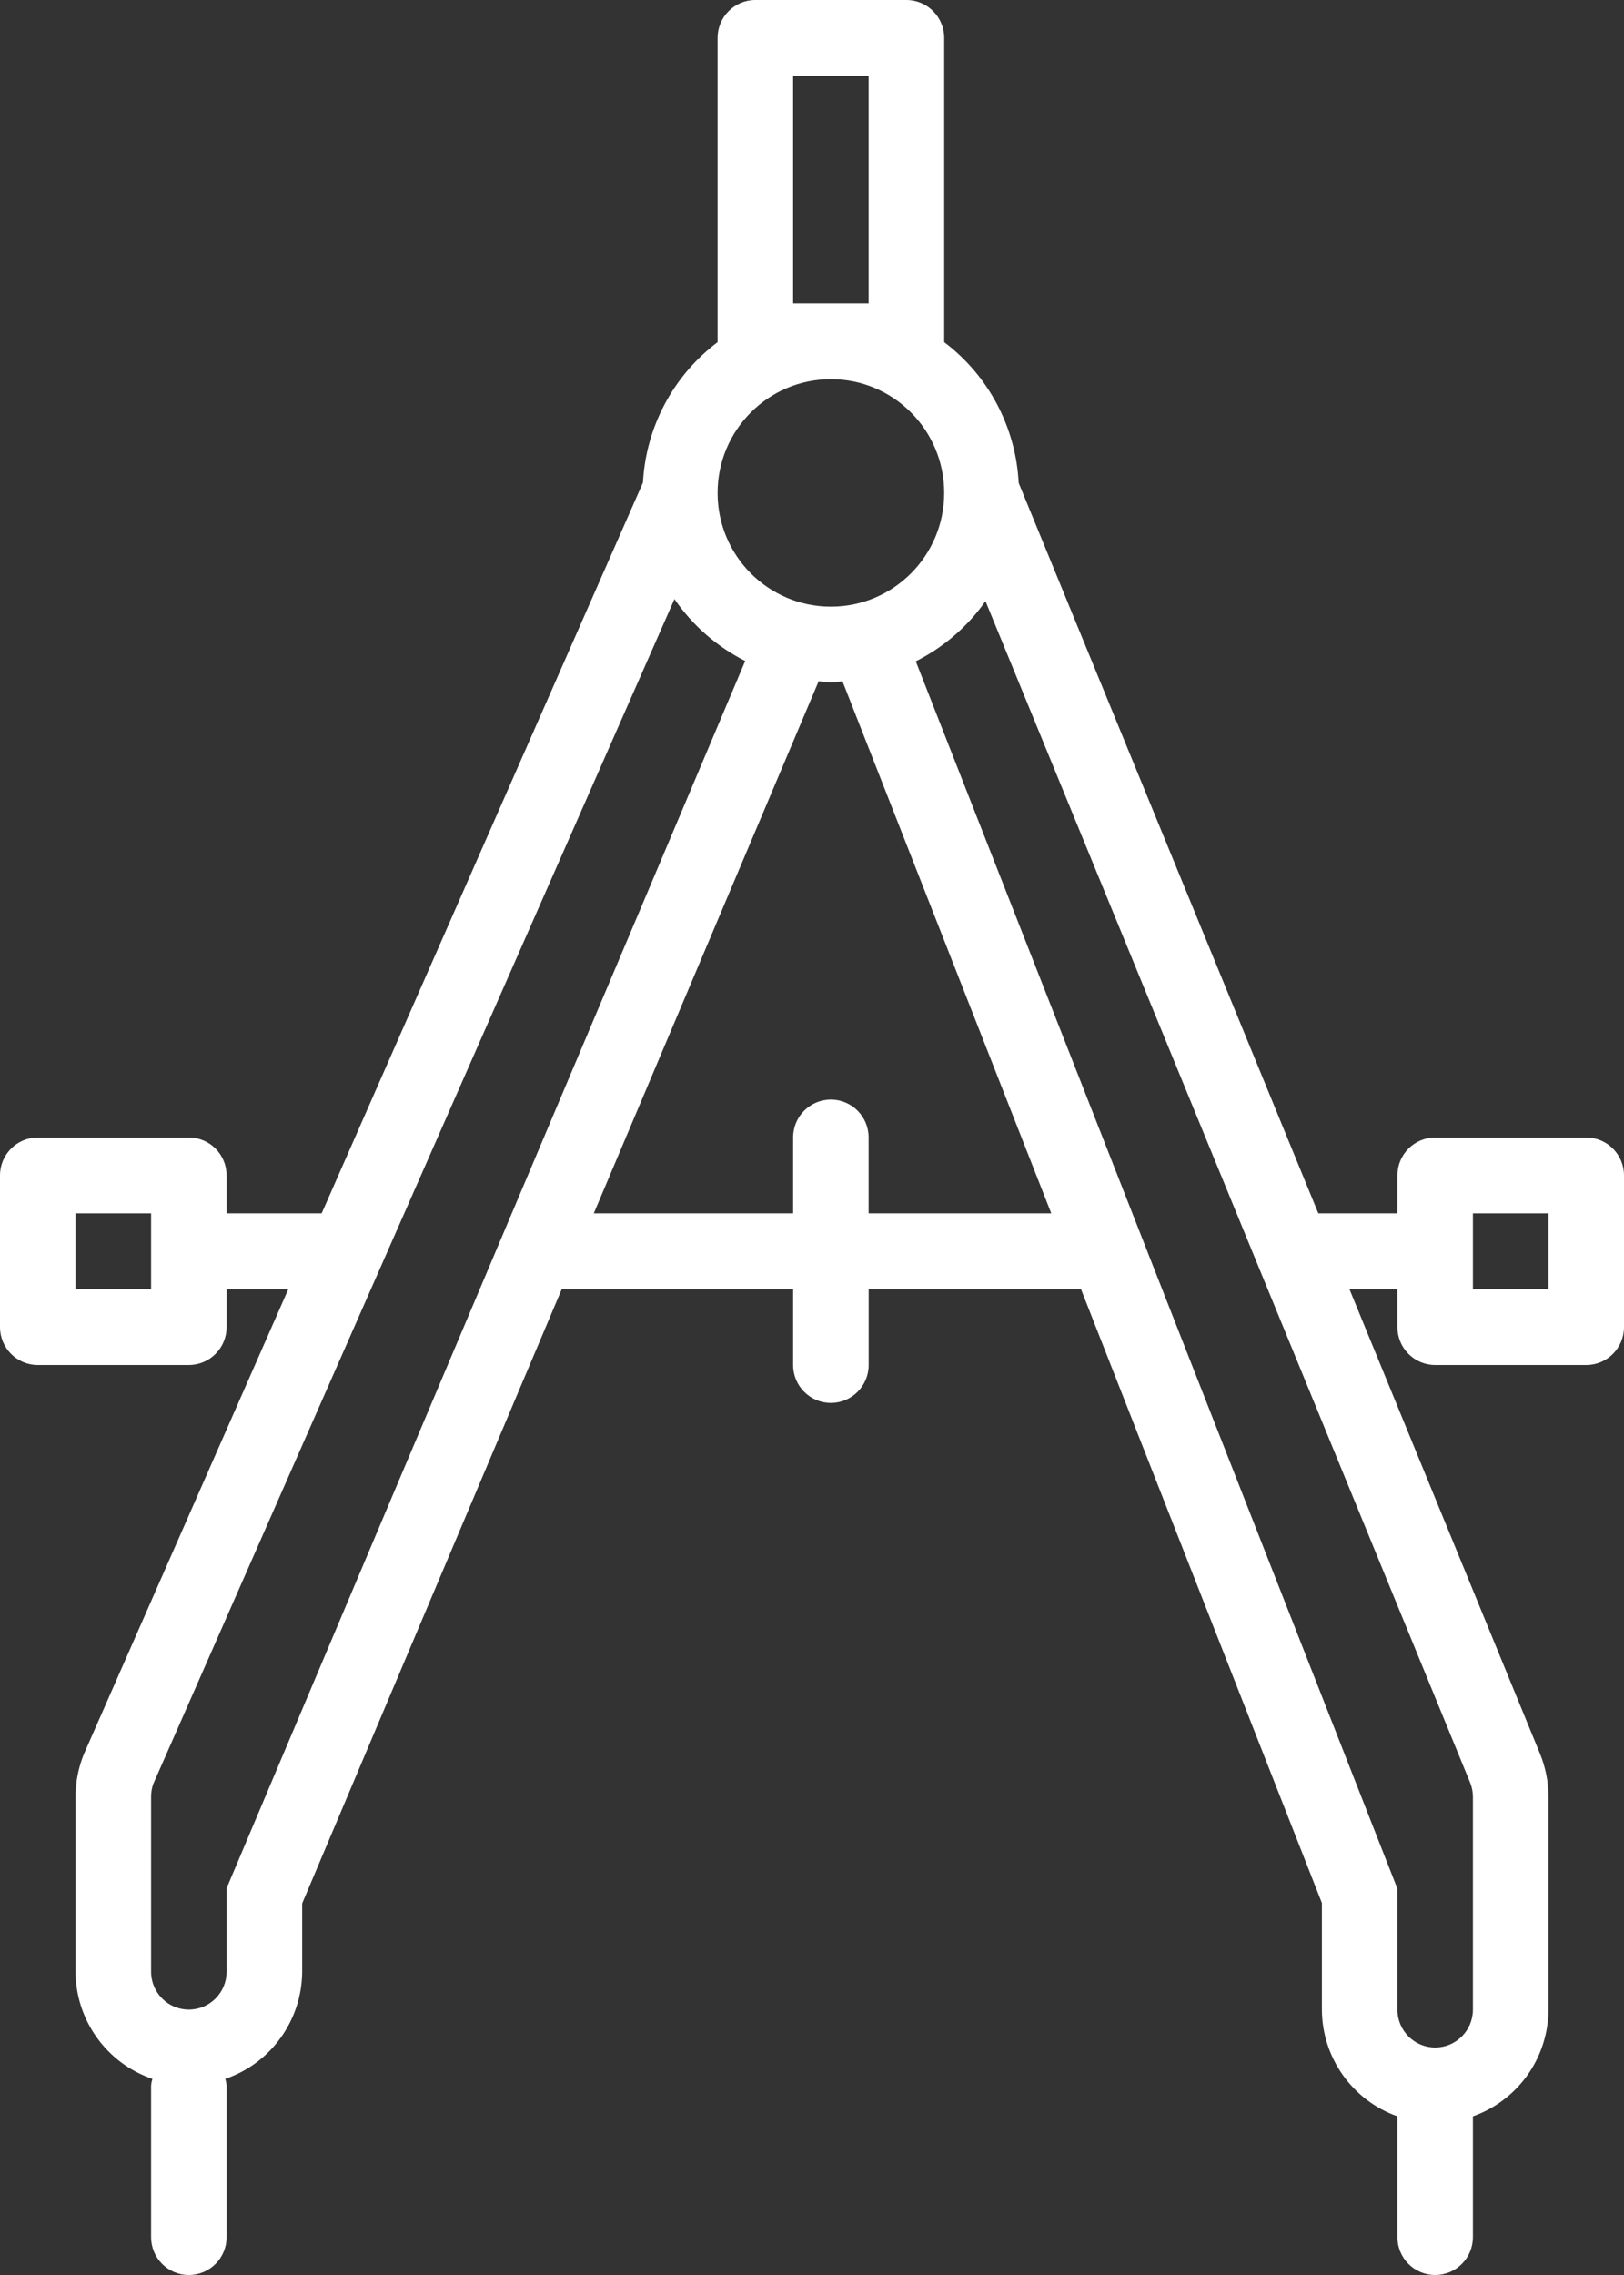
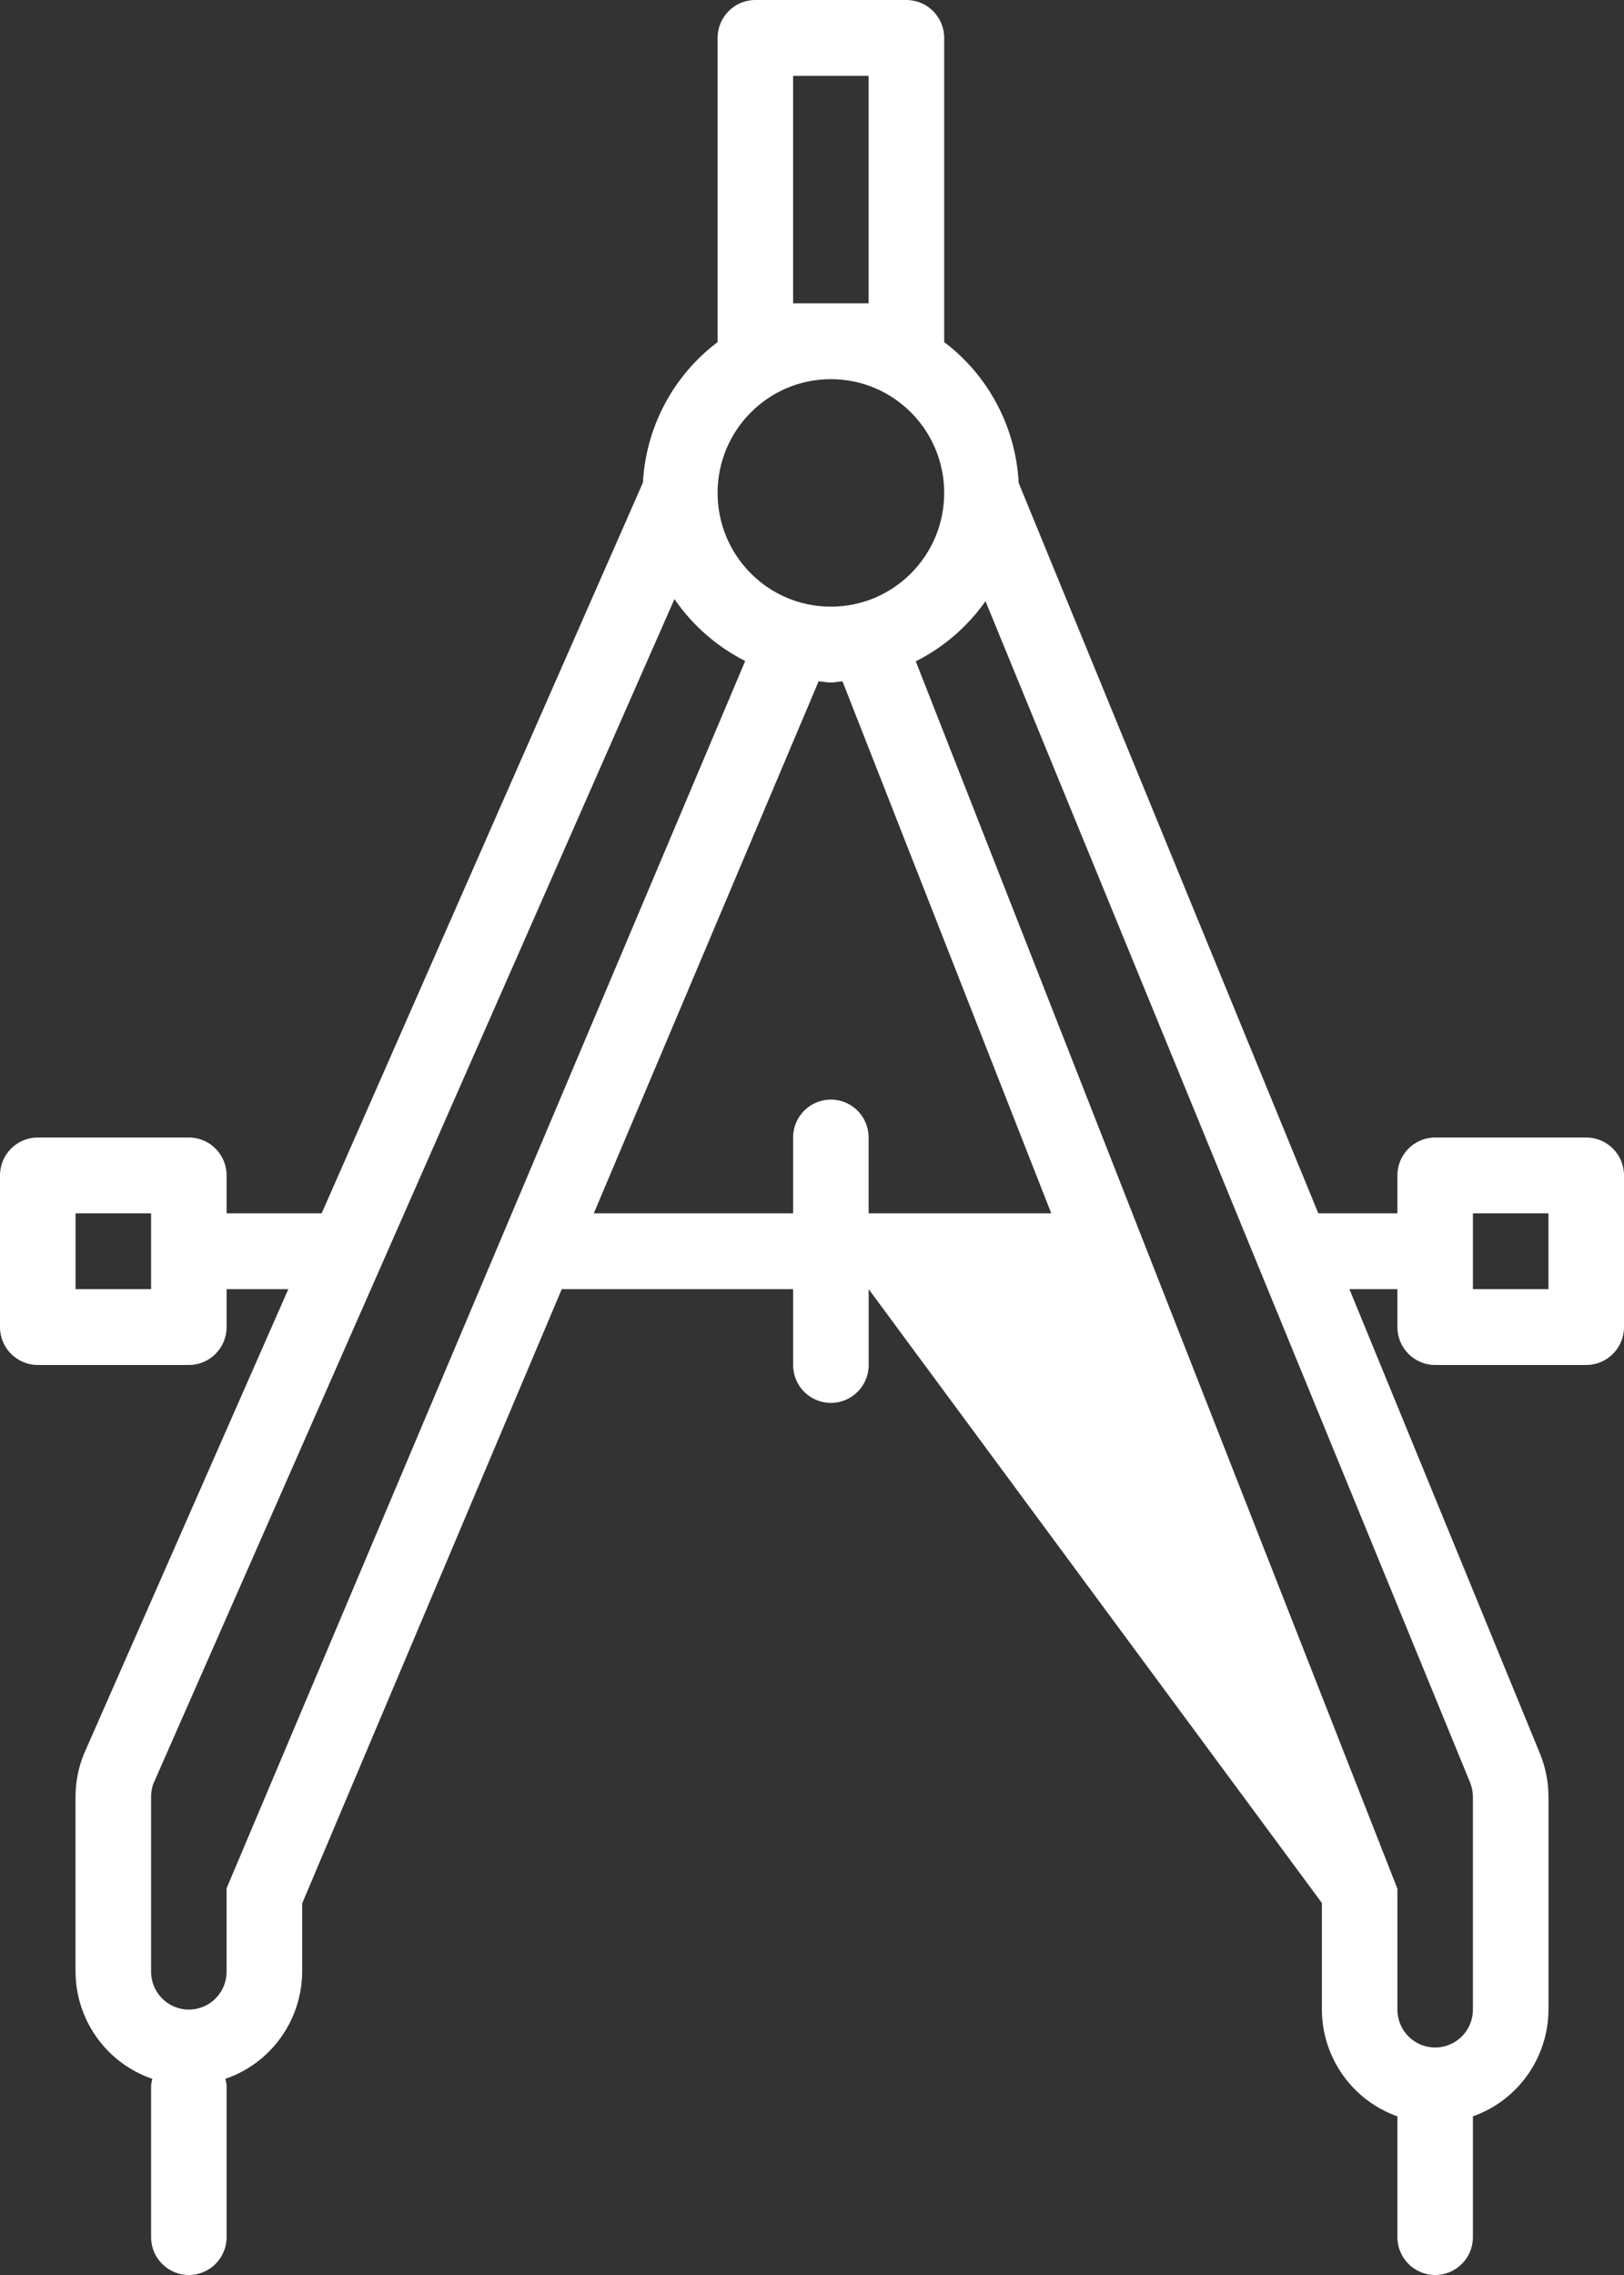
<svg xmlns="http://www.w3.org/2000/svg" width="30px" height="42px">
  <rect width="100%" height="100%" fill="#333333" stroke="none" />
-   <path fill-rule="evenodd" fill="rgb(255, 255, 255)" d="M29.302,21.000 L26.512,21.000 C26.126,21.000 25.814,21.314 25.814,21.700 L25.814,22.400 L24.353,22.400 L18.818,8.916 C18.765,7.887 18.262,6.935 17.442,6.316 C17.442,6.310 17.442,6.305 17.442,6.300 L17.442,0.700 C17.442,0.314 17.129,0.000 16.744,0.000 L13.953,0.000 C13.568,0.000 13.256,0.314 13.256,0.700 L13.256,6.300 L13.256,6.316 C12.437,6.933 11.932,7.883 11.877,8.909 L5.942,22.400 L4.186,22.400 L4.186,21.700 C4.186,21.314 3.874,21.000 3.488,21.000 L0.698,21.000 C0.312,21.000 0.000,21.314 0.000,21.700 L0.000,24.500 C0.000,24.886 0.312,25.200 0.698,25.200 L3.488,25.200 C3.874,25.200 4.186,24.886 4.186,24.500 L4.186,23.800 L5.326,23.800 L1.549,32.384 C1.447,32.635 1.395,32.903 1.395,33.173 L1.395,36.400 C1.399,37.296 1.970,38.091 2.815,38.379 C2.803,38.418 2.795,38.459 2.791,38.500 L2.791,41.300 C2.791,41.687 3.103,42.000 3.488,42.000 C3.874,42.000 4.186,41.687 4.186,41.300 L4.186,38.500 C4.182,38.459 4.174,38.418 4.162,38.379 C5.007,38.091 5.577,37.296 5.582,36.400 L5.582,35.140 L10.377,23.800 L14.651,23.800 L14.651,25.200 C14.651,25.587 14.964,25.900 15.349,25.900 C15.734,25.900 16.047,25.587 16.047,25.200 L16.047,23.800 L19.969,23.800 L24.419,35.132 L24.419,37.100 C24.422,37.987 24.981,38.776 25.814,39.071 L25.814,41.300 C25.814,41.687 26.126,42.000 26.512,42.000 C26.897,42.000 27.209,41.687 27.209,41.300 L27.209,39.071 C28.043,38.776 28.601,37.987 28.605,37.100 L28.605,33.173 C28.605,32.901 28.552,32.632 28.450,32.380 L24.928,23.800 L25.814,23.800 L25.814,24.500 C25.814,24.886 26.126,25.200 26.512,25.200 L29.303,25.200 C29.688,25.200 30.000,24.886 30.000,24.500 L30.000,21.700 C30.000,21.314 29.688,21.000 29.302,21.000 ZM2.791,23.800 L1.395,23.800 L1.395,22.400 L2.791,22.400 L2.791,23.800 ZM14.651,5.600 L14.651,1.400 L16.046,1.400 L16.046,5.600 L14.651,5.600 ZM15.349,7.000 C16.505,7.000 17.442,7.940 17.442,9.100 C17.442,10.260 16.505,11.200 15.349,11.200 C14.193,11.200 13.256,10.260 13.256,9.100 C13.256,7.940 14.193,7.000 15.349,7.000 ZM4.186,34.860 L4.186,36.400 C4.186,36.787 3.874,37.100 3.488,37.100 C3.103,37.100 2.791,36.787 2.791,36.400 L2.791,33.173 C2.790,33.090 2.805,33.008 2.833,32.930 L12.459,11.060 C12.792,11.545 13.242,11.938 13.766,12.203 L4.186,34.860 ZM16.046,22.400 L16.046,21.000 C16.046,20.613 15.734,20.300 15.349,20.300 C14.963,20.300 14.651,20.613 14.651,21.000 L14.651,22.400 L10.969,22.400 L15.123,12.577 C15.199,12.582 15.271,12.600 15.349,12.600 C15.426,12.600 15.488,12.583 15.563,12.578 L19.420,22.400 L16.046,22.400 ZM27.209,33.173 L27.209,37.100 C27.209,37.487 26.897,37.800 26.512,37.800 C26.126,37.800 25.814,37.487 25.814,37.100 L25.814,34.868 L16.917,12.209 C17.431,11.951 17.873,11.569 18.205,11.099 L27.158,32.911 C27.192,32.994 27.209,33.083 27.209,33.173 ZM28.605,23.800 L27.209,23.800 L27.209,22.400 L28.605,22.400 L28.605,23.800 Z" />
+   <path fill-rule="evenodd" fill="rgb(255, 255, 255)" d="M29.302,21.000 L26.512,21.000 C26.126,21.000 25.814,21.314 25.814,21.700 L25.814,22.400 L24.353,22.400 L18.818,8.916 C18.765,7.887 18.262,6.935 17.442,6.316 C17.442,6.310 17.442,6.305 17.442,6.300 L17.442,0.700 C17.442,0.314 17.129,0.000 16.744,0.000 L13.953,0.000 C13.568,0.000 13.256,0.314 13.256,0.700 L13.256,6.300 L13.256,6.316 C12.437,6.933 11.932,7.883 11.877,8.909 L5.942,22.400 L4.186,22.400 L4.186,21.700 C4.186,21.314 3.874,21.000 3.488,21.000 L0.698,21.000 C0.312,21.000 0.000,21.314 0.000,21.700 L0.000,24.500 C0.000,24.886 0.312,25.200 0.698,25.200 L3.488,25.200 C3.874,25.200 4.186,24.886 4.186,24.500 L4.186,23.800 L5.326,23.800 L1.549,32.384 C1.447,32.635 1.395,32.903 1.395,33.173 L1.395,36.400 C1.399,37.296 1.970,38.091 2.815,38.379 C2.803,38.418 2.795,38.459 2.791,38.500 L2.791,41.300 C2.791,41.687 3.103,42.000 3.488,42.000 C3.874,42.000 4.186,41.687 4.186,41.300 L4.186,38.500 C4.182,38.459 4.174,38.418 4.162,38.379 C5.007,38.091 5.577,37.296 5.582,36.400 L5.582,35.140 L10.377,23.800 L14.651,23.800 L14.651,25.200 C14.651,25.587 14.964,25.900 15.349,25.900 C15.734,25.900 16.047,25.587 16.047,25.200 L16.047,23.800 L24.419,35.132 L24.419,37.100 C24.422,37.987 24.981,38.776 25.814,39.071 L25.814,41.300 C25.814,41.687 26.126,42.000 26.512,42.000 C26.897,42.000 27.209,41.687 27.209,41.300 L27.209,39.071 C28.043,38.776 28.601,37.987 28.605,37.100 L28.605,33.173 C28.605,32.901 28.552,32.632 28.450,32.380 L24.928,23.800 L25.814,23.800 L25.814,24.500 C25.814,24.886 26.126,25.200 26.512,25.200 L29.303,25.200 C29.688,25.200 30.000,24.886 30.000,24.500 L30.000,21.700 C30.000,21.314 29.688,21.000 29.302,21.000 ZM2.791,23.800 L1.395,23.800 L1.395,22.400 L2.791,22.400 L2.791,23.800 ZM14.651,5.600 L14.651,1.400 L16.046,1.400 L16.046,5.600 L14.651,5.600 ZM15.349,7.000 C16.505,7.000 17.442,7.940 17.442,9.100 C17.442,10.260 16.505,11.200 15.349,11.200 C14.193,11.200 13.256,10.260 13.256,9.100 C13.256,7.940 14.193,7.000 15.349,7.000 ZM4.186,34.860 L4.186,36.400 C4.186,36.787 3.874,37.100 3.488,37.100 C3.103,37.100 2.791,36.787 2.791,36.400 L2.791,33.173 C2.790,33.090 2.805,33.008 2.833,32.930 L12.459,11.060 C12.792,11.545 13.242,11.938 13.766,12.203 L4.186,34.860 ZM16.046,22.400 L16.046,21.000 C16.046,20.613 15.734,20.300 15.349,20.300 C14.963,20.300 14.651,20.613 14.651,21.000 L14.651,22.400 L10.969,22.400 L15.123,12.577 C15.199,12.582 15.271,12.600 15.349,12.600 C15.426,12.600 15.488,12.583 15.563,12.578 L19.420,22.400 L16.046,22.400 ZM27.209,33.173 L27.209,37.100 C27.209,37.487 26.897,37.800 26.512,37.800 C26.126,37.800 25.814,37.487 25.814,37.100 L25.814,34.868 L16.917,12.209 C17.431,11.951 17.873,11.569 18.205,11.099 L27.158,32.911 C27.192,32.994 27.209,33.083 27.209,33.173 ZM28.605,23.800 L27.209,23.800 L27.209,22.400 L28.605,22.400 L28.605,23.800 Z" />
</svg>